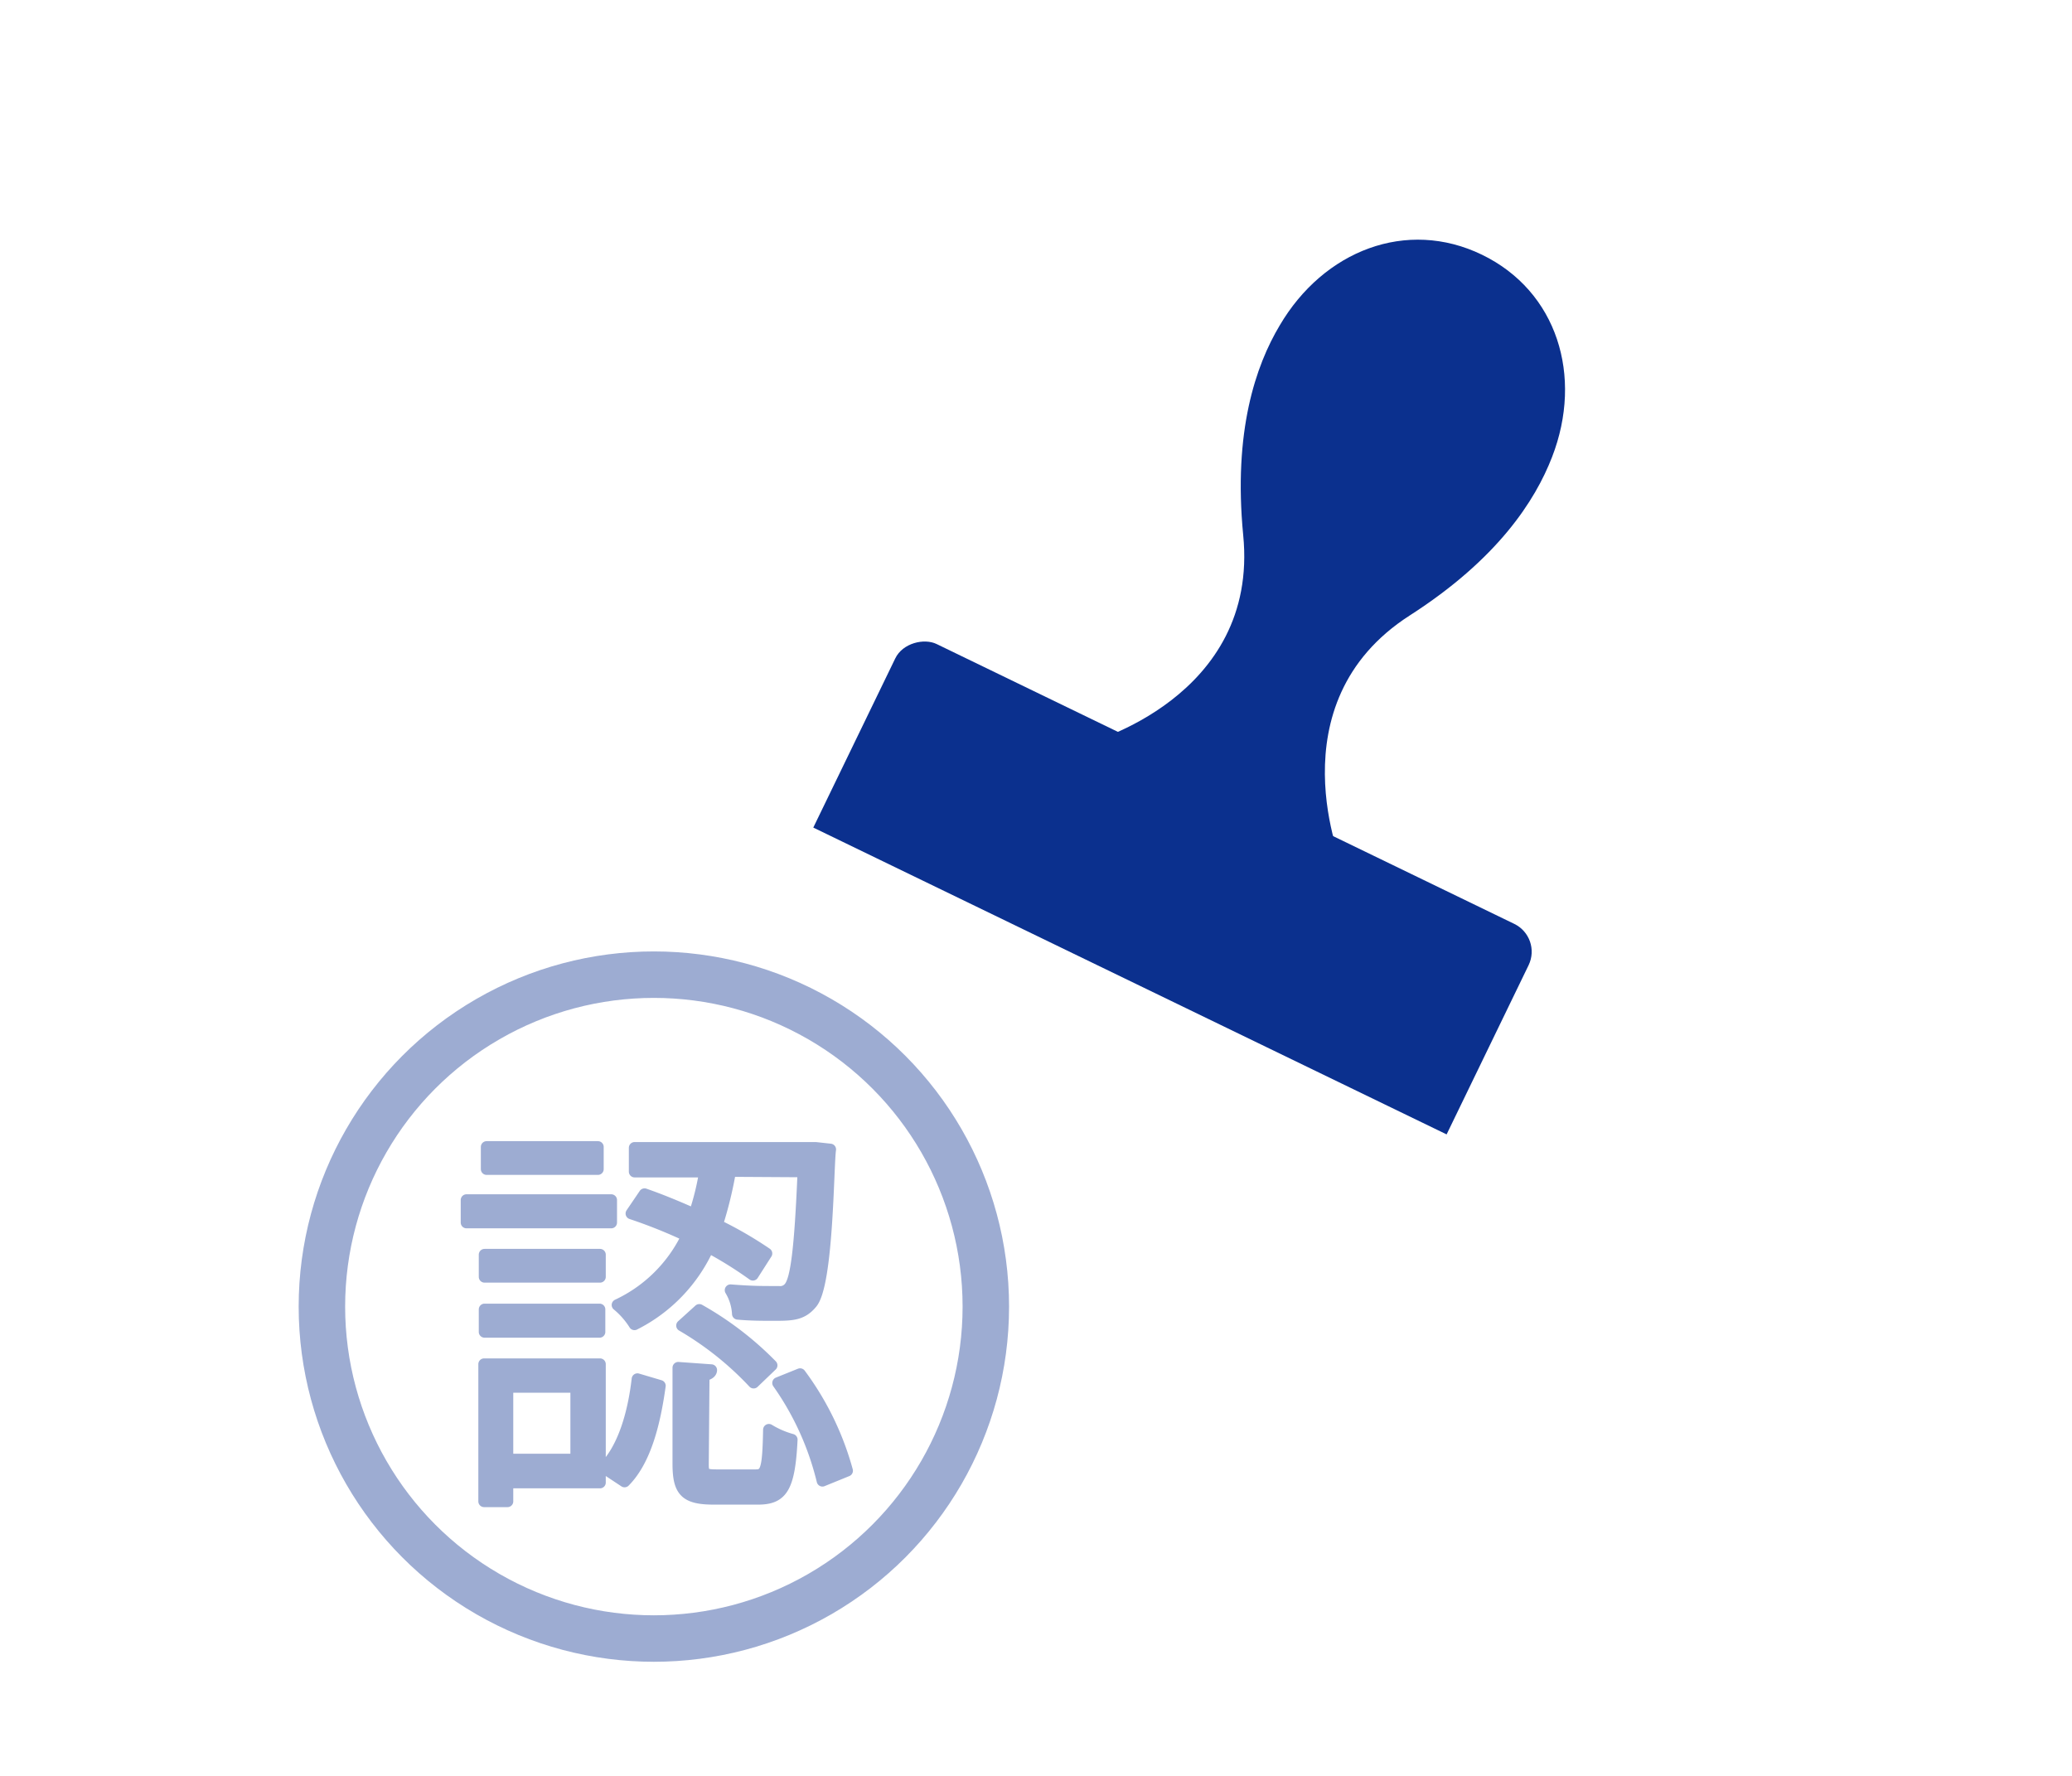
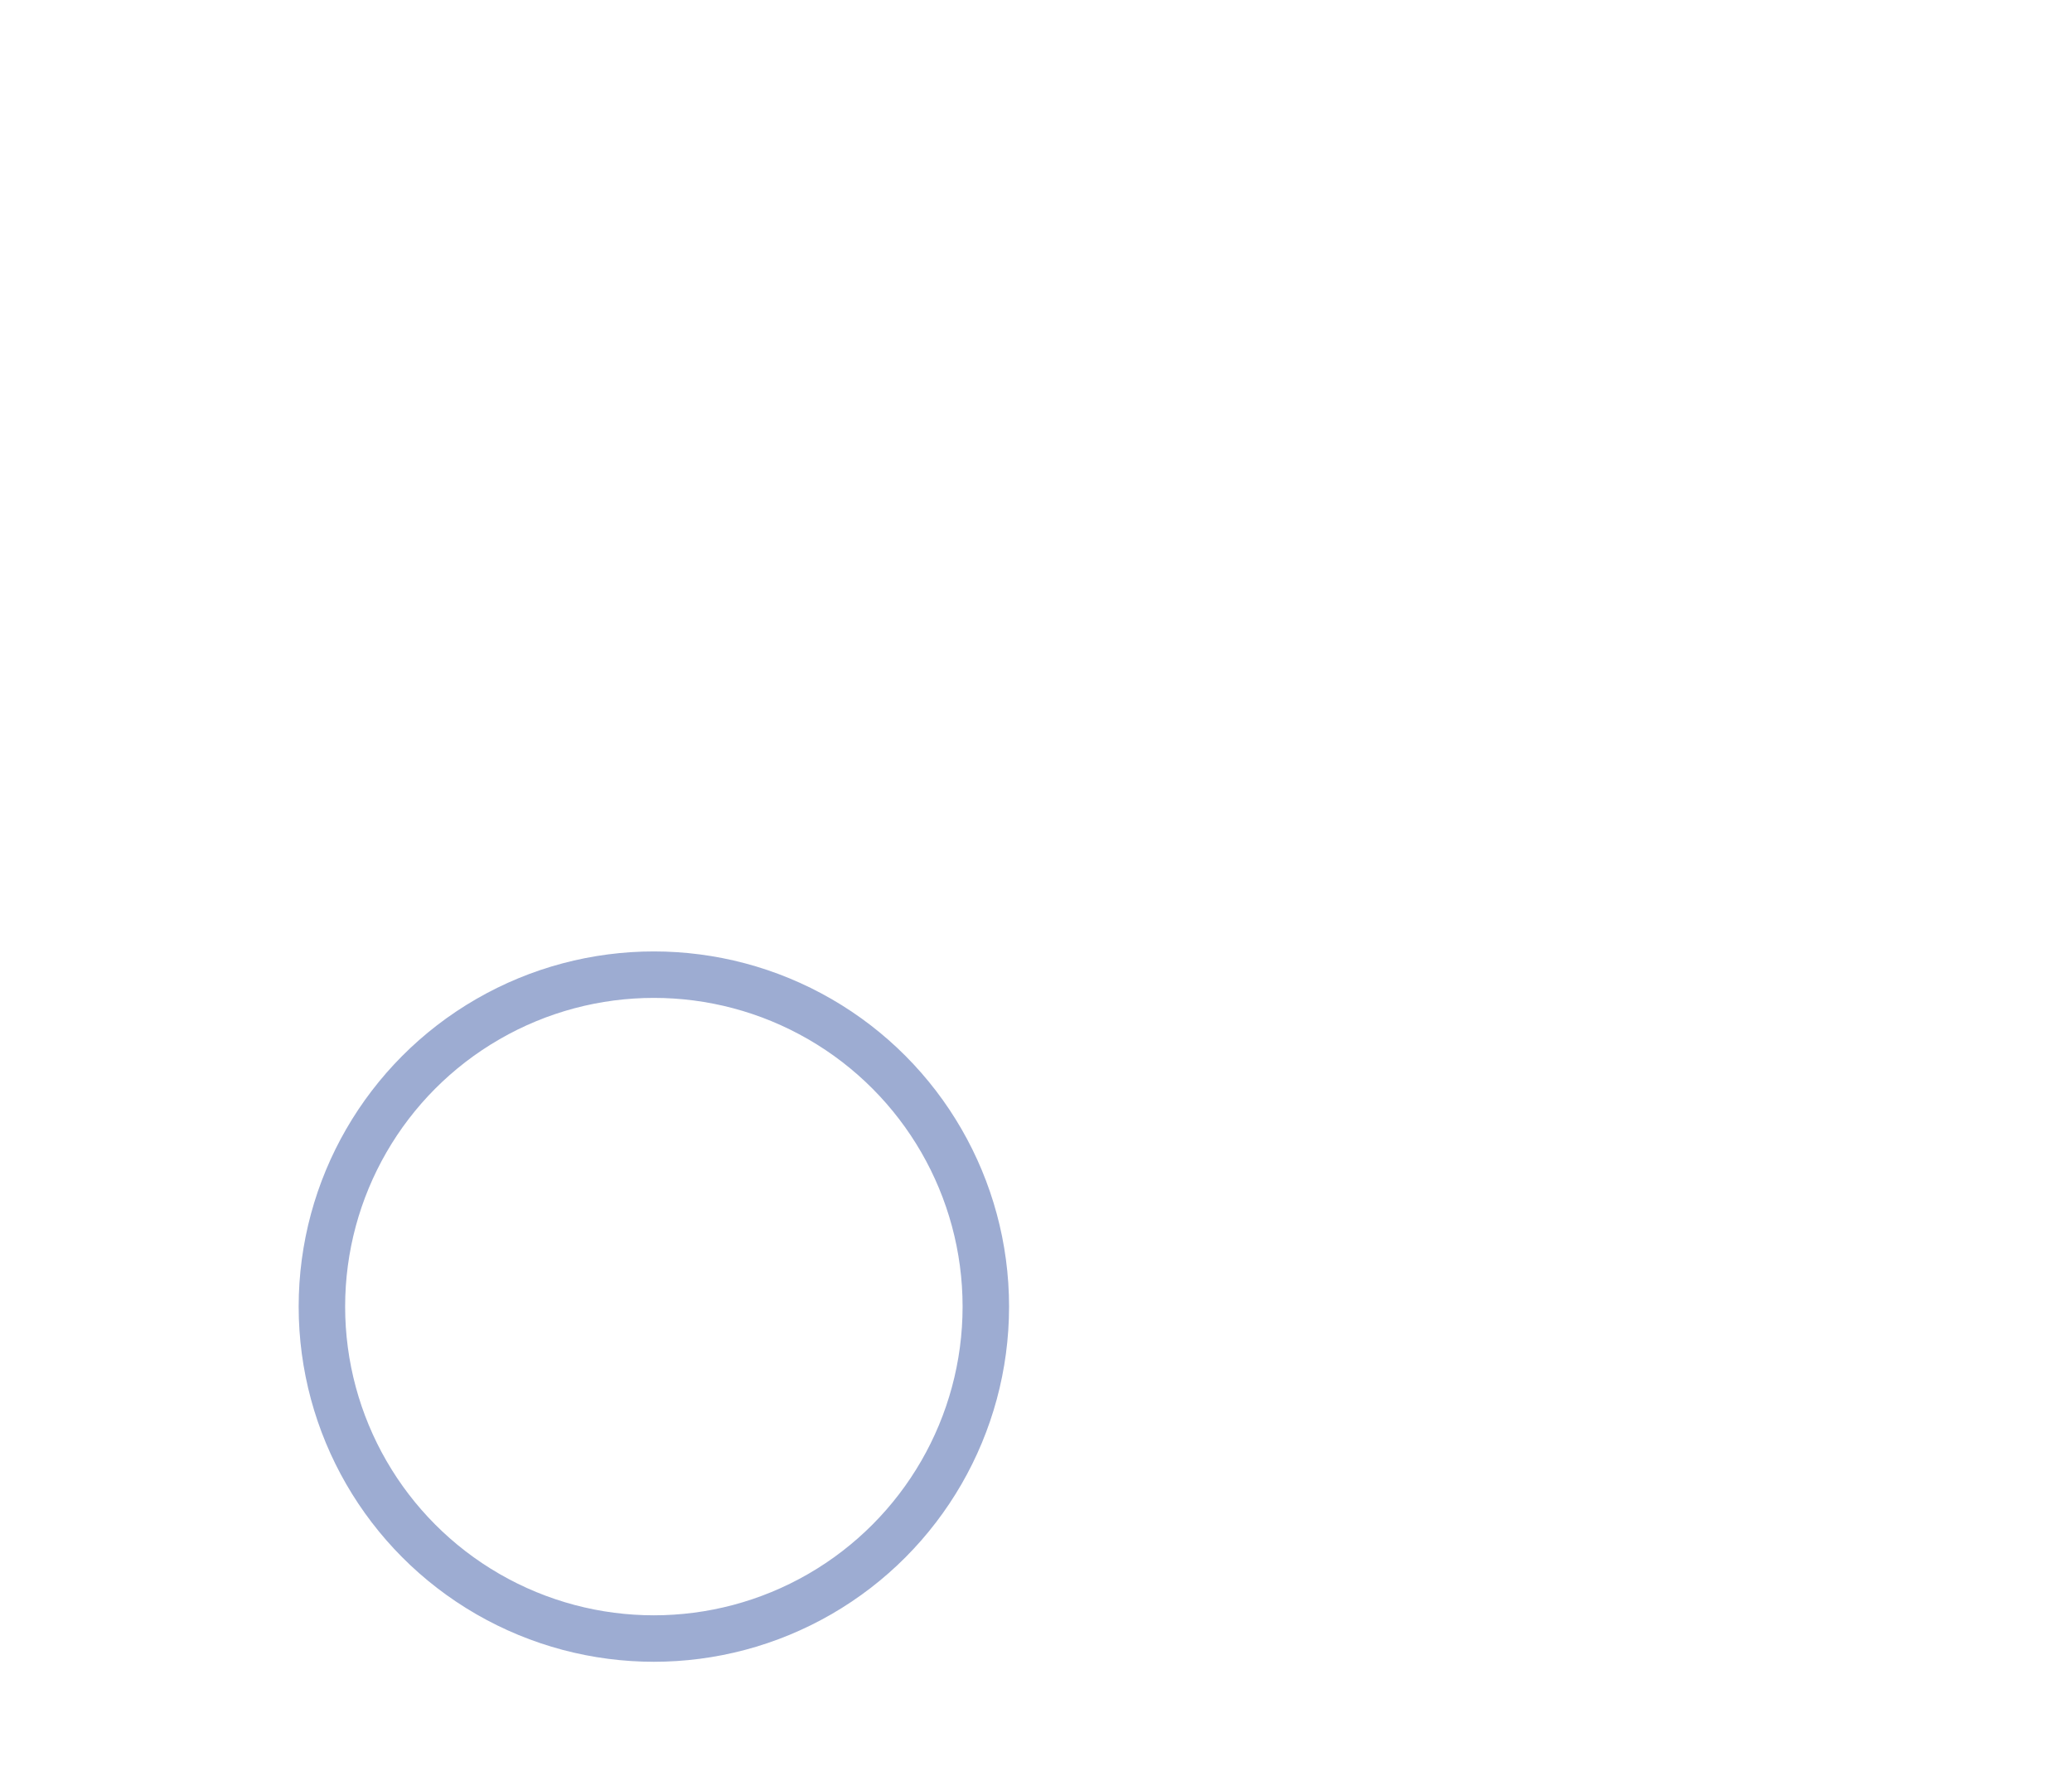
<svg xmlns="http://www.w3.org/2000/svg" id="レイヤー_1" data-name="レイヤー 1" viewBox="0 0 140 120">
  <defs>
    <style>.cls-1,.cls-4{fill:none;}.cls-2{clip-path:url(#clip-path);}.cls-3{fill:#0b308e;}.cls-4,.cls-5{stroke:#9dacd2;}.cls-4{stroke-miterlimit:10;stroke-width:3.14px;}.cls-5{fill:#9dacd2;stroke-linecap:round;stroke-linejoin:round;stroke-width:0.78px;}</style>
    <clipPath id="clip-path">
-       <rect class="cls-1" x="56.74" y="7.27" width="67.28" height="62.36" transform="translate(25.81 -35.57) rotate(25.85)" />
-     </clipPath>
+       </clipPath>
  </defs>
  <title>ic-ga06</title>
  <g class="cls-2">
    <path class="cls-3" d="M82.06,54.38l8.68,4.21s-4.76-11.05,4.51-17c5.94-3.81,8.48-7.76,9.62-10.71,2.12-5.47.34-11.21-4.74-13.67S89.44,16.92,86.46,22C84.85,24.7,83.32,29.14,84,36.16c1.09,11-10.53,14.06-10.53,14.06l8.68,4.21" />
    <rect class="cls-3" x="70.43" y="36.96" width="17.23" height="47.55" rx="2.09" transform="translate(-10.08 105.38) rotate(-64.15)" />
  </g>
  <circle class="cls-4" cx="44.18" cy="88.29" r="22.43" />
-   <path class="cls-5" d="M41.3,81.09v1.52H31.52V81.09Zm-.76,11.09v8H34.29v1.27H32.71V92.18Zm0-7.4v1.5H32.74v-1.5ZM32.74,90V88.48h7.77V90Zm7.66-12.5V79H32.88v-1.5ZM38.93,93.72H34.29v4.9h4.64Zm5.66-.08c-.33,2.37-.93,5-2.39,6.47l-1.39-.92c1.33-1.33,2-3.73,2.26-6Zm4.75-14.51a27.13,27.13,0,0,1-.89,3.64,26.4,26.4,0,0,1,3.34,1.93l-.92,1.44a27.08,27.08,0,0,0-3-1.87,10.81,10.81,0,0,1-5,5.22,5.45,5.45,0,0,0-1.15-1.31,9.83,9.83,0,0,0,4.71-4.67A34.89,34.89,0,0,0,42.66,82l.89-1.31c1.09.38,2.23.85,3.37,1.36a17.8,17.8,0,0,0,.71-2.88H42.88V77.56H54.32l.78,0,1,.11c-.16,1.06-.16,9.15-1.27,10.4-.66.79-1.34.79-2.61.79-.68,0-1.53,0-2.37-.08a3.44,3.44,0,0,0-.49-1.6c1.44.11,2,.11,3.26.11a.8.8,0,0,0,.71-.28c.46-.54.73-2.52.95-7.85ZM47.5,98.94c0,.63.1.74.89.74h2.67c.7,0,.84-.36.89-3.07a6,6,0,0,0,1.55.67c-.16,3.24-.65,4-2.28,4h-3c-1.92,0-2.39-.52-2.39-2.37V92.42l2.23.16c0,.17-.19.3-.51.36Zm3.42-5.51a21.4,21.4,0,0,0-4.84-3.86l1.17-1.06a21.86,21.86,0,0,1,4.89,3.75Zm4.65,6.63a19.32,19.32,0,0,0-3-6.61l1.49-.6a19.62,19.62,0,0,1,3.18,6.53Z" />
</svg>